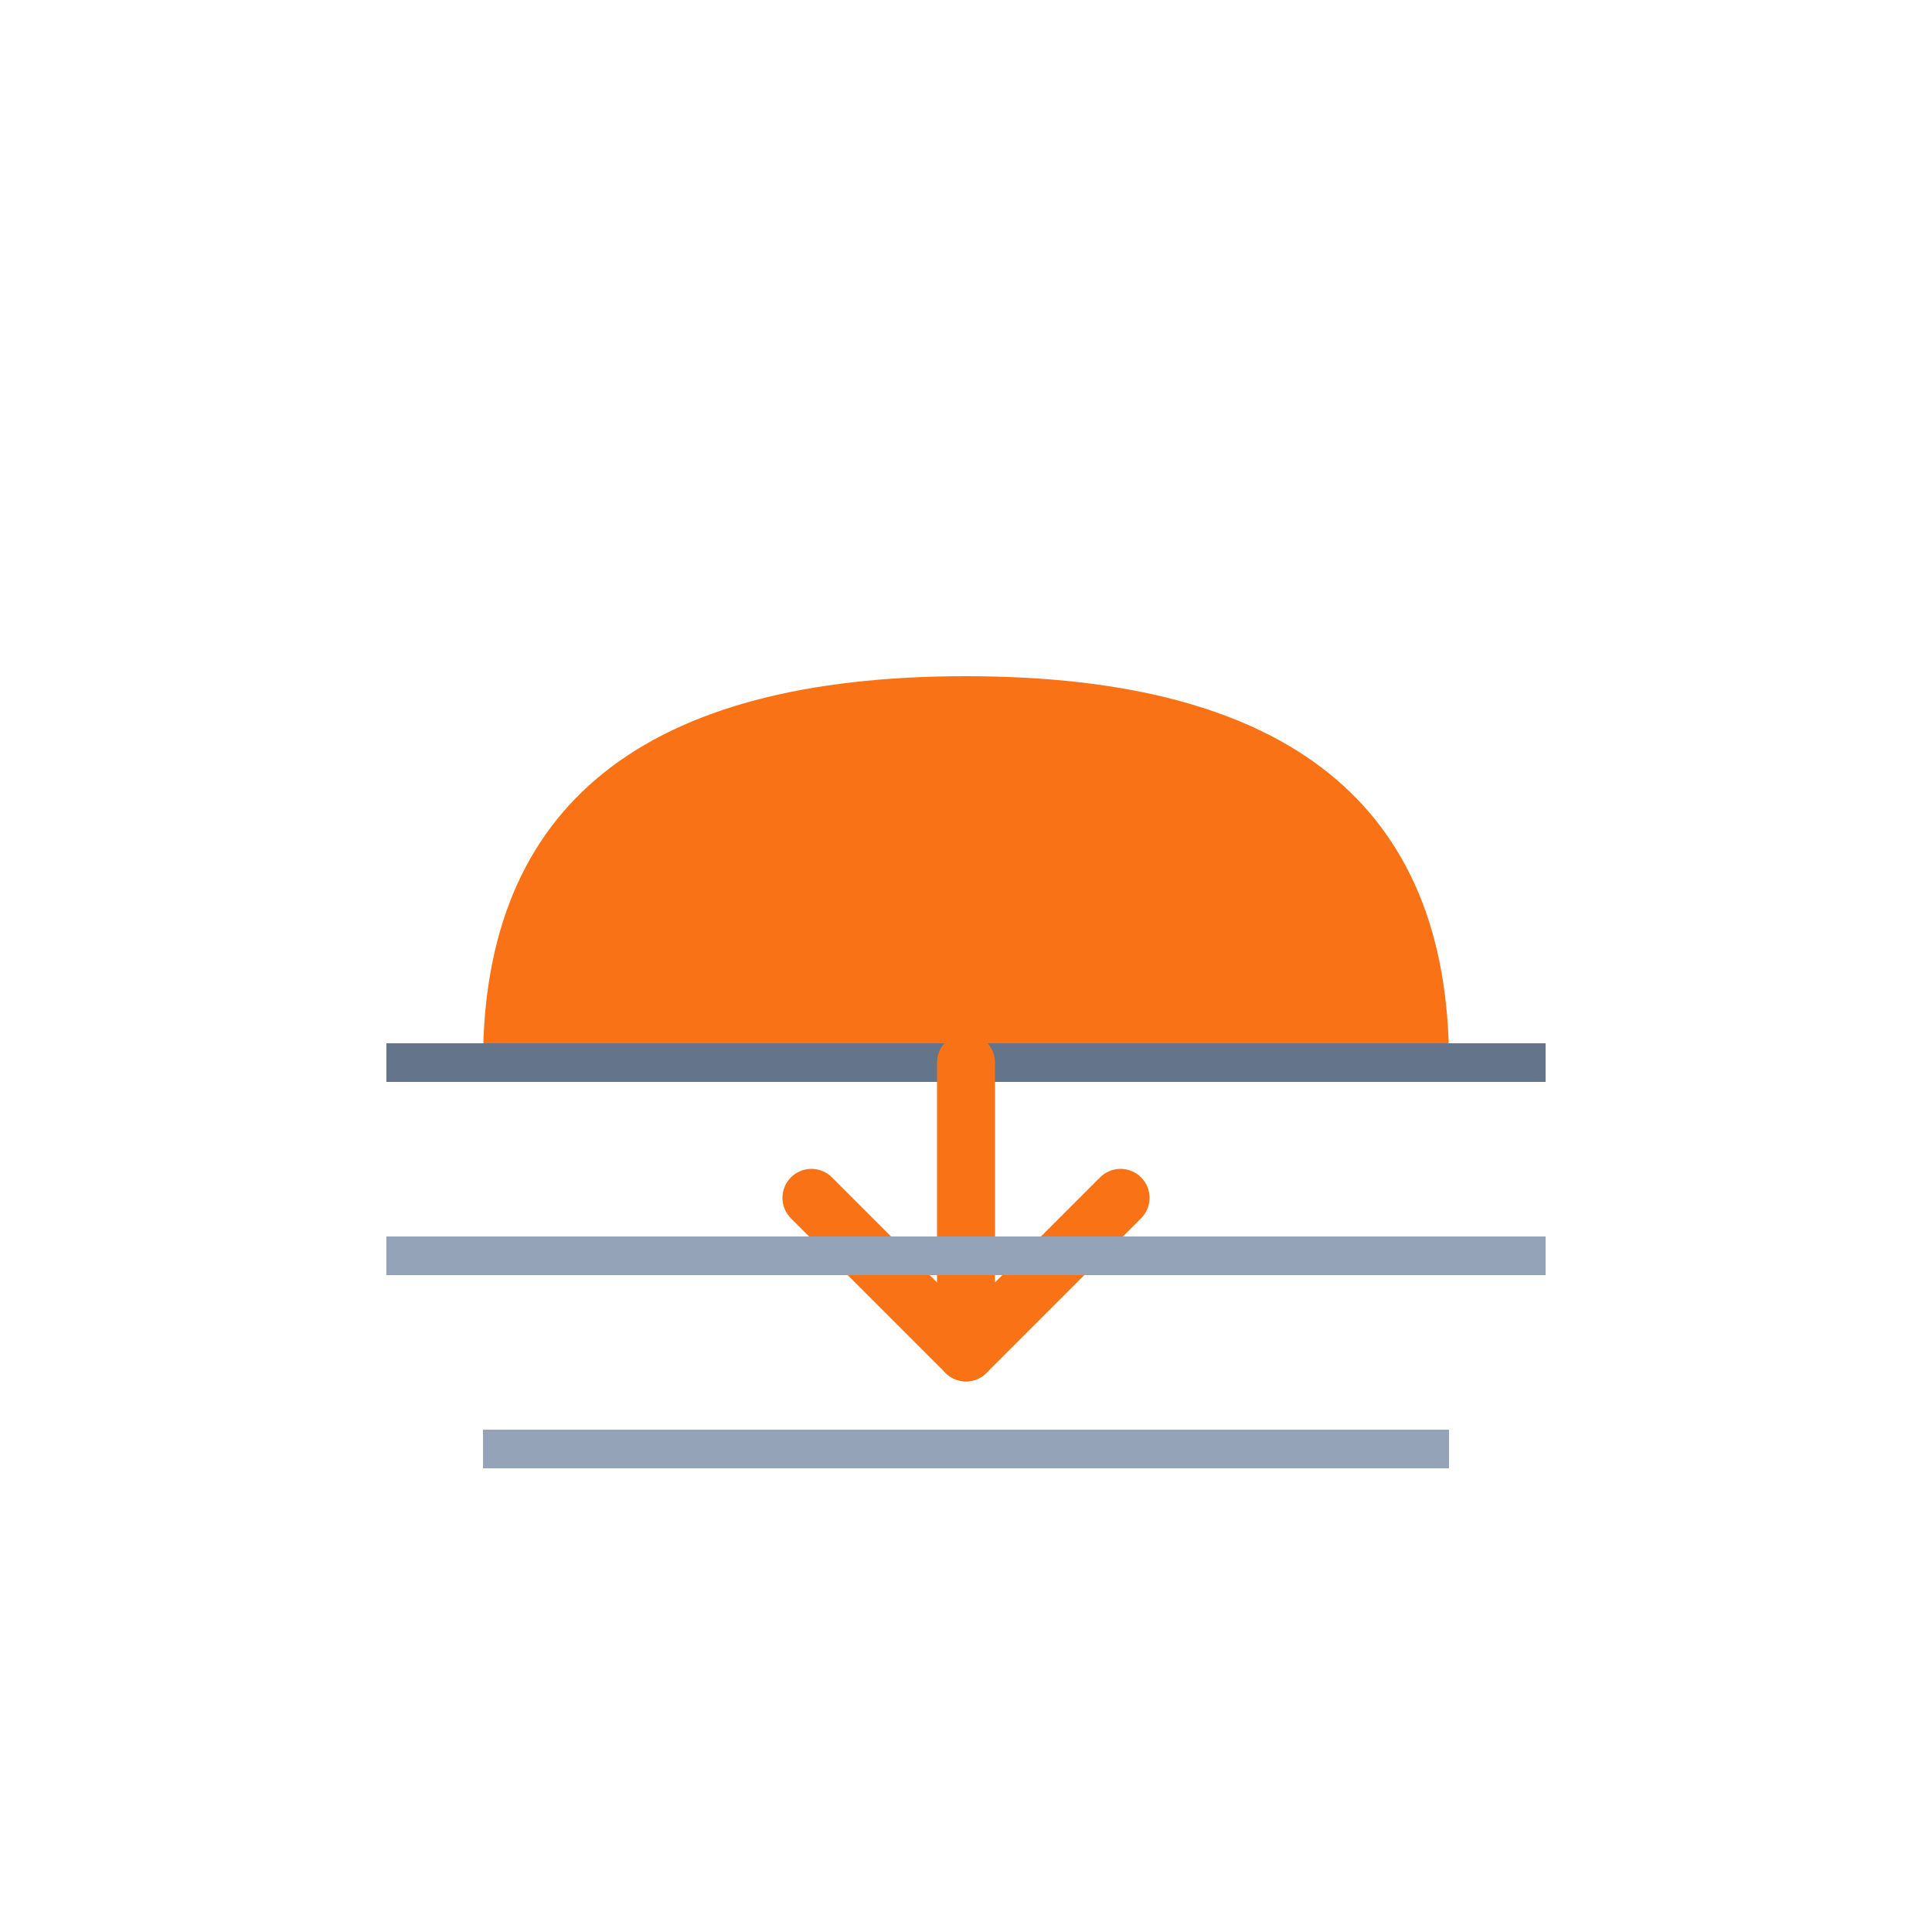
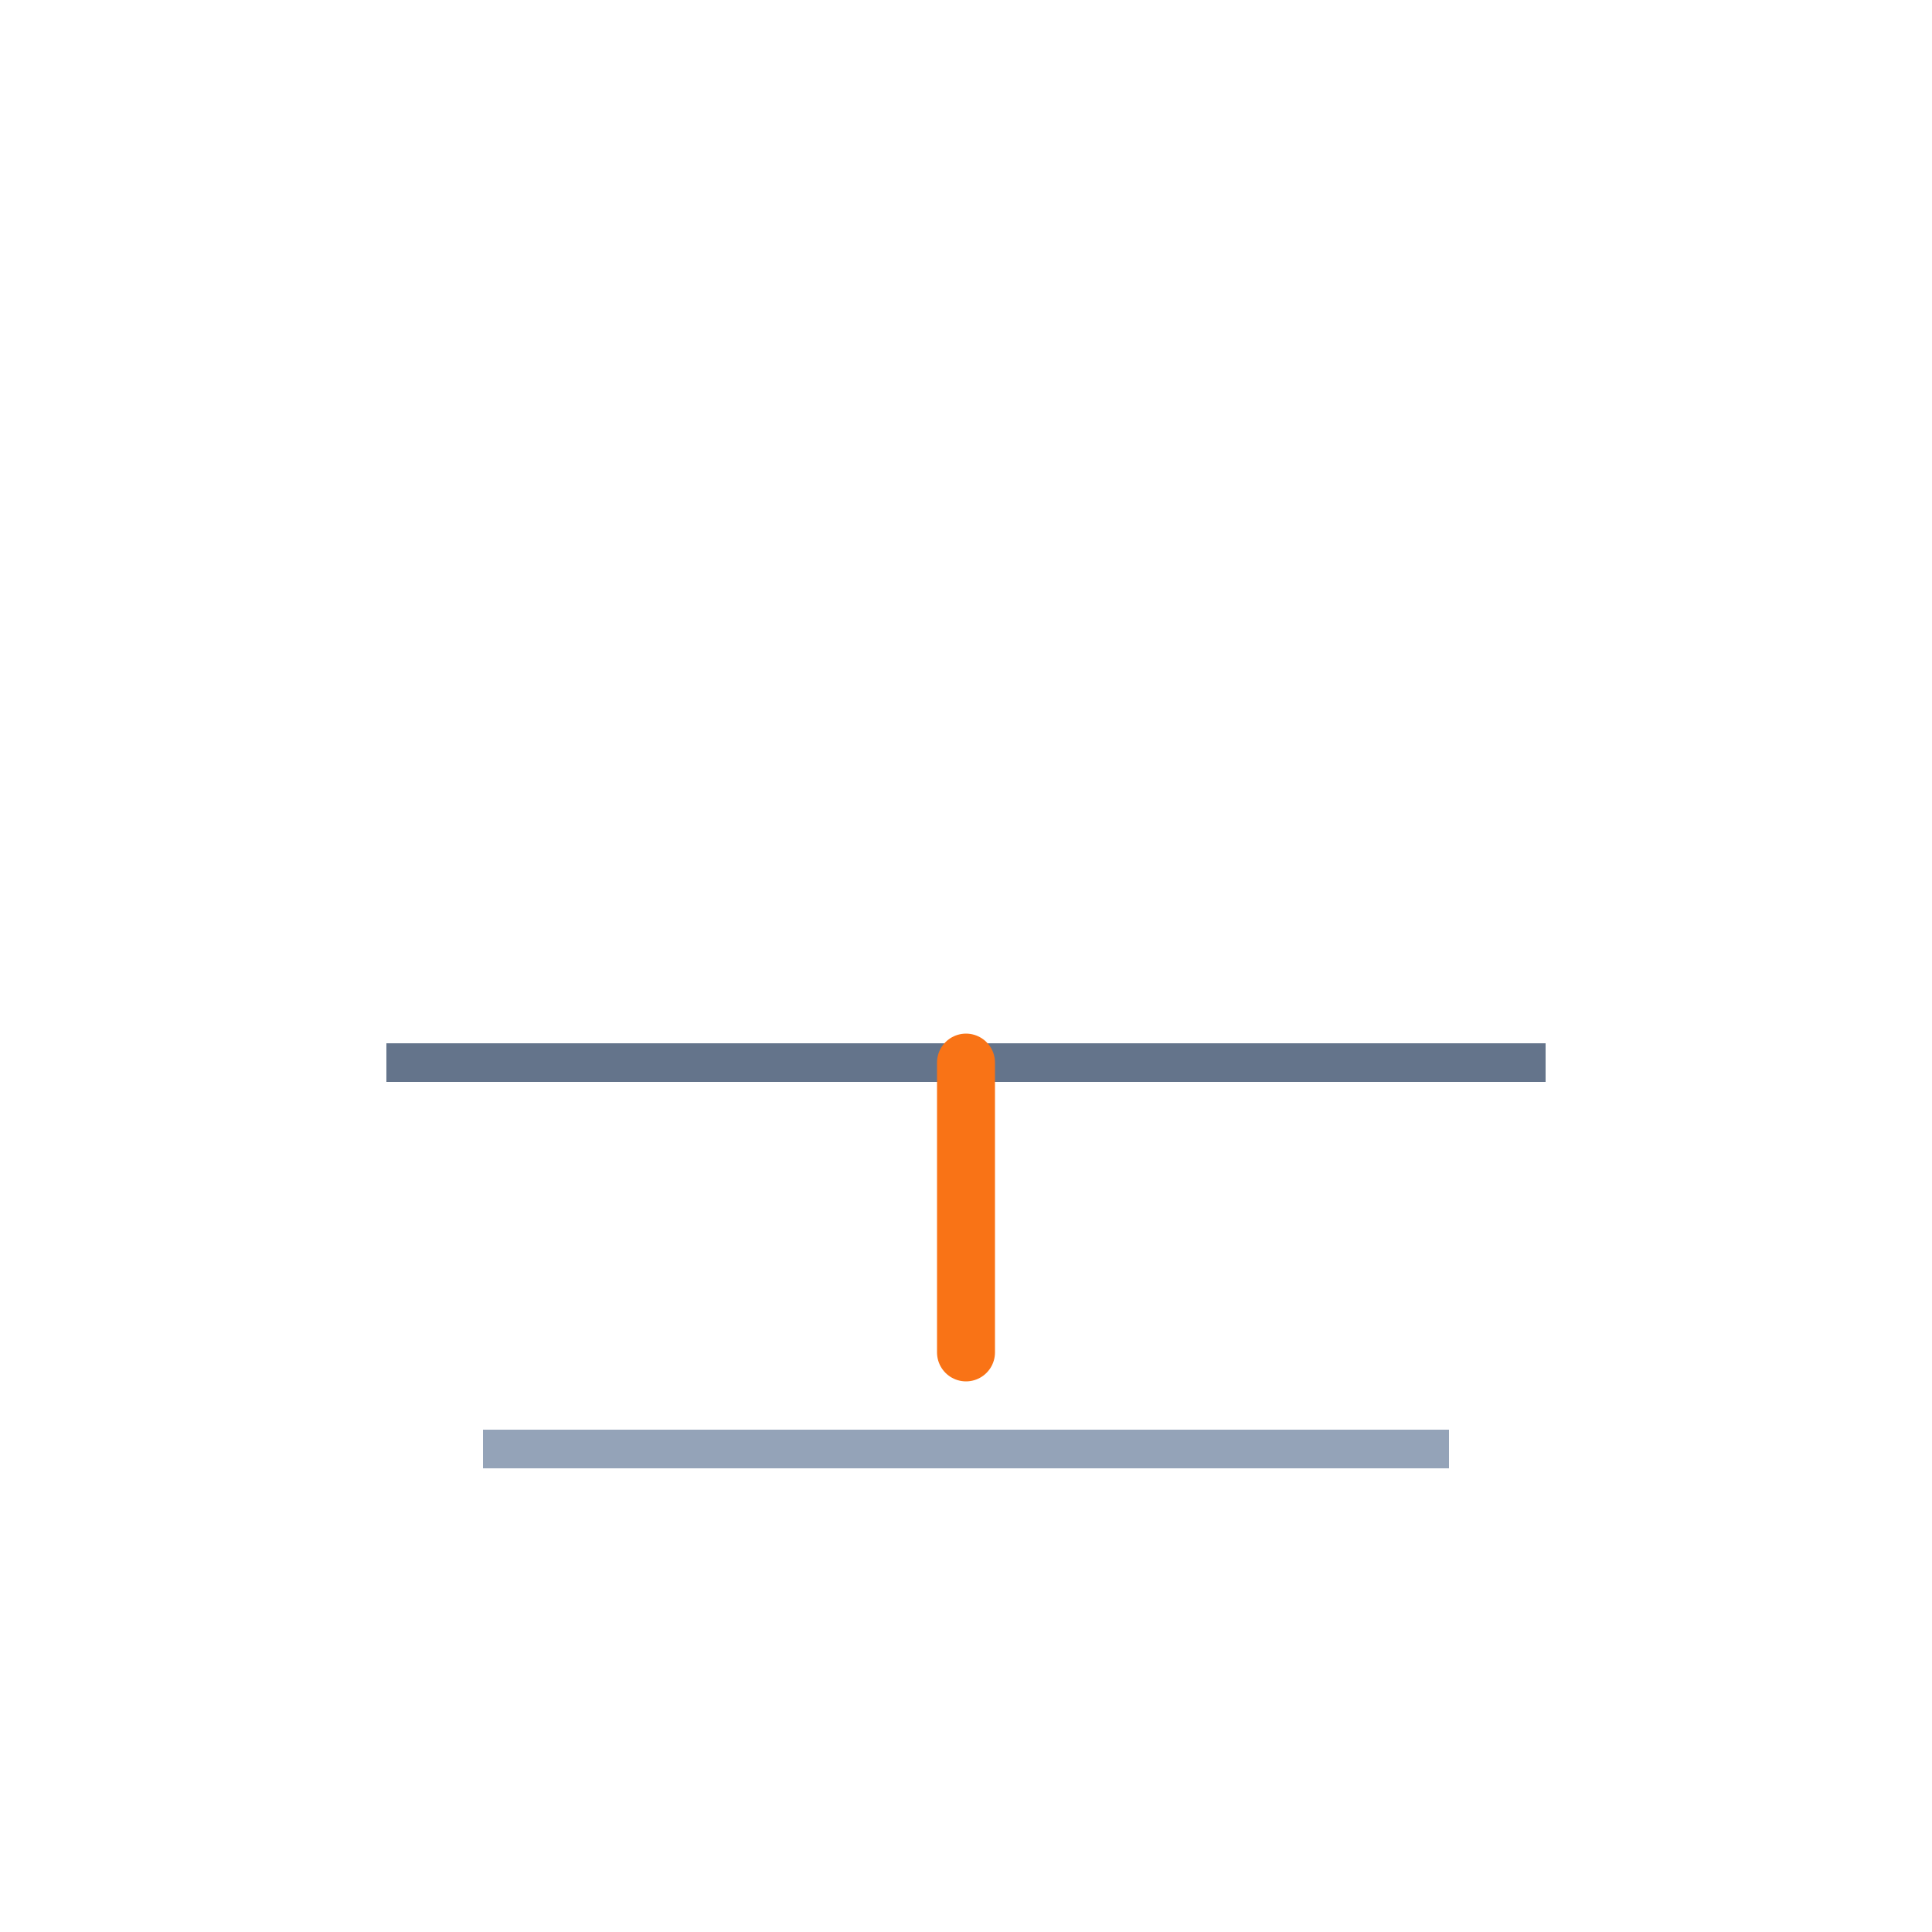
<svg xmlns="http://www.w3.org/2000/svg" viewBox="0 0 100 100">
-   <path d="M 25,55 Q 25,35 50,35 Q 75,35 75,55" fill="#f97316" />
  <line x1="20" y1="55" x2="80" y2="55" stroke="#64748b" stroke-width="2" />
  <line x1="50" y1="55" x2="50" y2="70" stroke="#f97316" stroke-width="3" stroke-linecap="round" />
-   <polyline points="42,62 50,70 58,62" fill="none" stroke="#f97316" stroke-width="3" stroke-linecap="round" stroke-linejoin="round" />
-   <line x1="20" y1="65" x2="80" y2="65" stroke="#94a3b8" stroke-width="2" />
  <line x1="25" y1="75" x2="75" y2="75" stroke="#94a3b8" stroke-width="2" />
</svg>